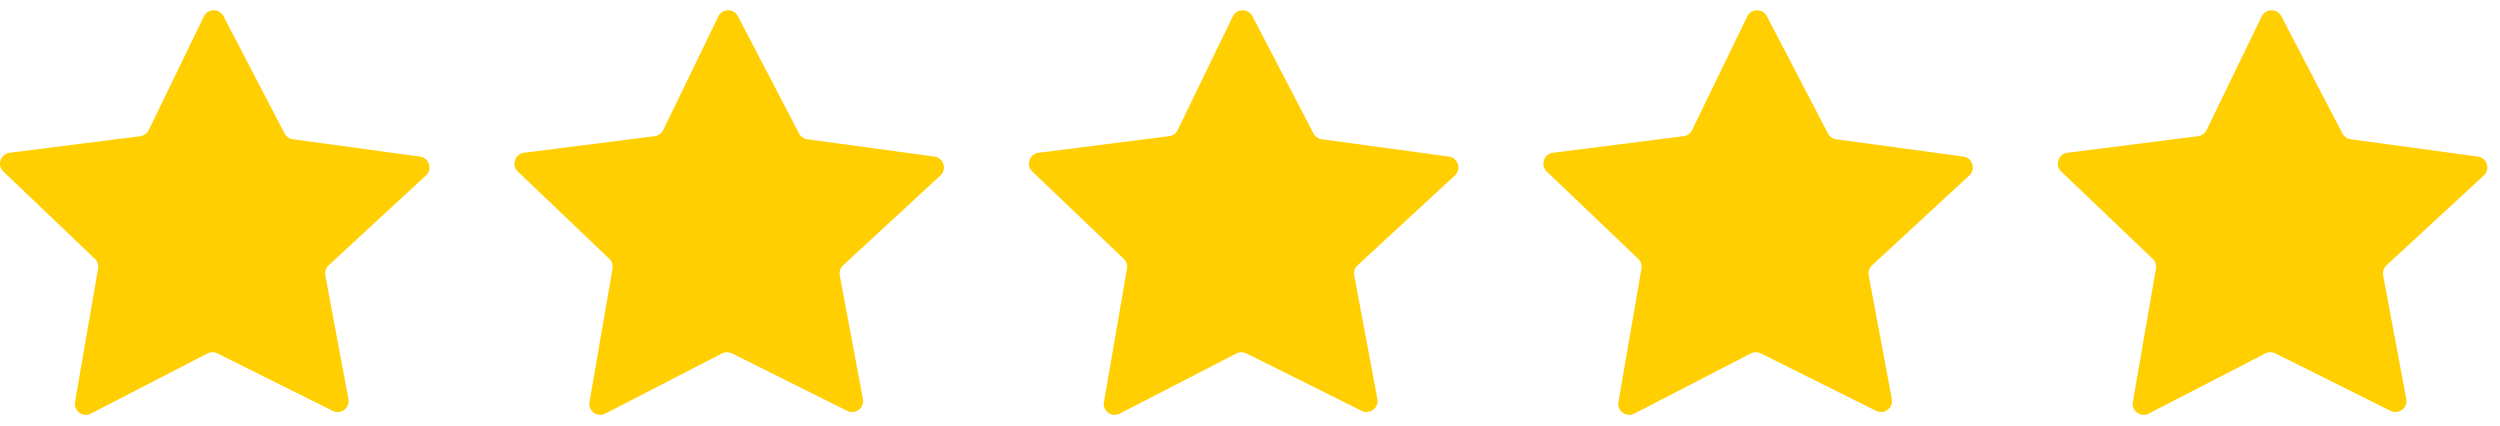
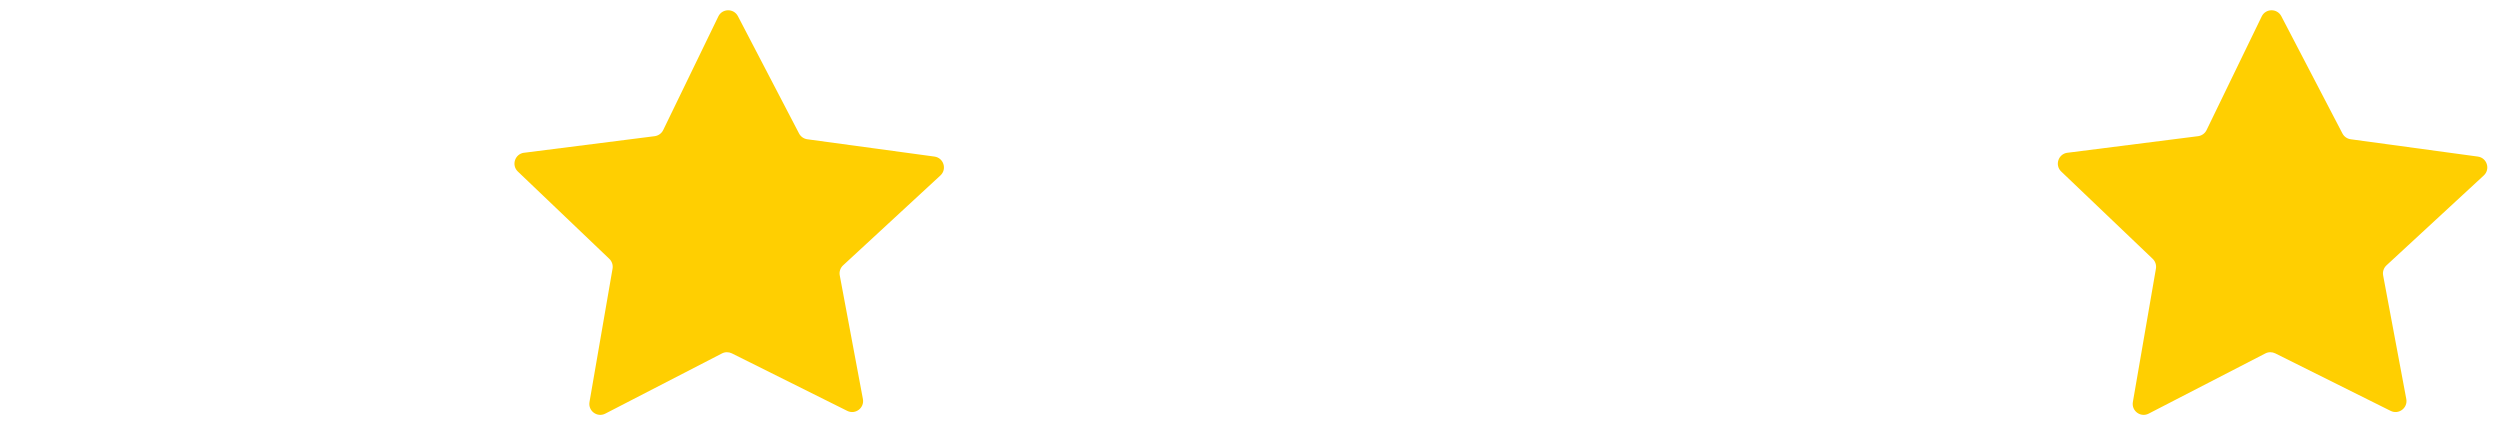
<svg xmlns="http://www.w3.org/2000/svg" width="129" height="22" viewBox="0 0 129 22" fill="none">
-   <path d="M0.495 7.883L7.235 7.027C7.425 7.002 7.59 6.885 7.674 6.714L10.52 0.848C10.722 0.431 11.315 0.423 11.53 0.834L14.685 6.887C14.771 7.05 14.93 7.161 15.111 7.186L21.672 8.079C22.146 8.144 22.33 8.731 21.979 9.054L16.957 13.692C16.815 13.823 16.748 14.02 16.786 14.212L17.98 20.591C18.066 21.05 17.59 21.409 17.172 21.201L11.217 18.233C11.056 18.154 10.866 18.154 10.706 18.238L4.688 21.343C4.272 21.558 3.792 21.205 3.871 20.743L5.062 13.861C5.093 13.675 5.03 13.485 4.895 13.356L0.176 8.852C-0.169 8.524 0.023 7.942 0.495 7.881V7.883Z" fill="#FFCF01" />
  <path d="M27.041 7.883L33.781 7.027C33.971 7.002 34.136 6.885 34.22 6.714L37.066 0.848C37.268 0.431 37.861 0.423 38.076 0.834L41.231 6.887C41.317 7.05 41.476 7.161 41.657 7.186L48.218 8.079C48.692 8.144 48.876 8.731 48.525 9.054L43.503 13.692C43.361 13.823 43.294 14.02 43.332 14.212L44.526 20.591C44.612 21.05 44.136 21.409 43.718 21.201L37.763 18.233C37.602 18.154 37.412 18.154 37.252 18.238L31.234 21.343C30.818 21.558 30.338 21.205 30.418 20.743L31.608 13.861C31.639 13.675 31.576 13.485 31.441 13.356L26.722 8.852C26.377 8.524 26.569 7.942 27.041 7.881V7.883Z" fill="#FFCF01" />
-   <path d="M53.587 7.883L60.327 7.027C60.517 7.002 60.682 6.885 60.766 6.714L63.612 0.848C63.814 0.431 64.407 0.423 64.623 0.834L67.778 6.887C67.863 7.05 68.022 7.161 68.204 7.186L74.764 8.079C75.238 8.144 75.422 8.731 75.071 9.054L70.049 13.692C69.907 13.823 69.841 14.02 69.878 14.212L71.072 20.591C71.158 21.05 70.682 21.409 70.264 21.201L64.309 18.233C64.148 18.154 63.959 18.154 63.798 18.238L57.78 21.343C57.364 21.558 56.884 21.205 56.964 20.743L58.154 13.861C58.185 13.675 58.123 13.485 57.987 13.356L53.268 8.852C52.923 8.524 53.115 7.942 53.587 7.881V7.883Z" fill="#FFCF01" />
-   <path d="M80.133 7.883L86.874 7.027C87.064 7.002 87.228 6.885 87.312 6.714L90.158 0.848C90.361 0.431 90.954 0.423 91.169 0.834L94.324 6.887C94.409 7.05 94.568 7.161 94.75 7.186L101.31 8.079C101.784 8.144 101.968 8.731 101.617 9.054L96.596 13.692C96.454 13.823 96.387 14.02 96.424 14.212L97.619 20.591C97.704 21.05 97.228 21.409 96.811 21.201L90.855 18.233C90.695 18.154 90.505 18.154 90.344 18.238L84.326 21.343C83.911 21.558 83.43 21.205 83.51 20.743L84.7 13.861C84.731 13.675 84.669 13.485 84.533 13.356L79.814 8.852C79.469 8.524 79.662 7.942 80.133 7.881V7.883Z" fill="#FFCF01" />
  <path d="M106.679 7.883L113.42 7.027C113.61 7.002 113.775 6.885 113.858 6.714L116.704 0.848C116.907 0.431 117.5 0.423 117.715 0.834L120.87 6.887C120.955 7.05 121.114 7.161 121.296 7.186L127.856 8.079C128.33 8.144 128.514 8.731 128.163 9.054L123.142 13.692C123 13.823 122.933 14.02 122.97 14.212L124.165 20.591C124.25 21.05 123.774 21.409 123.357 21.201L117.402 18.233C117.241 18.154 117.051 18.154 116.89 18.238L110.872 21.343C110.457 21.558 109.976 21.205 110.056 20.743L111.246 13.861C111.277 13.675 111.215 13.485 111.079 13.356L106.36 8.852C106.015 8.524 106.208 7.942 106.679 7.881V7.883Z" fill="#FFCF01" />
</svg>